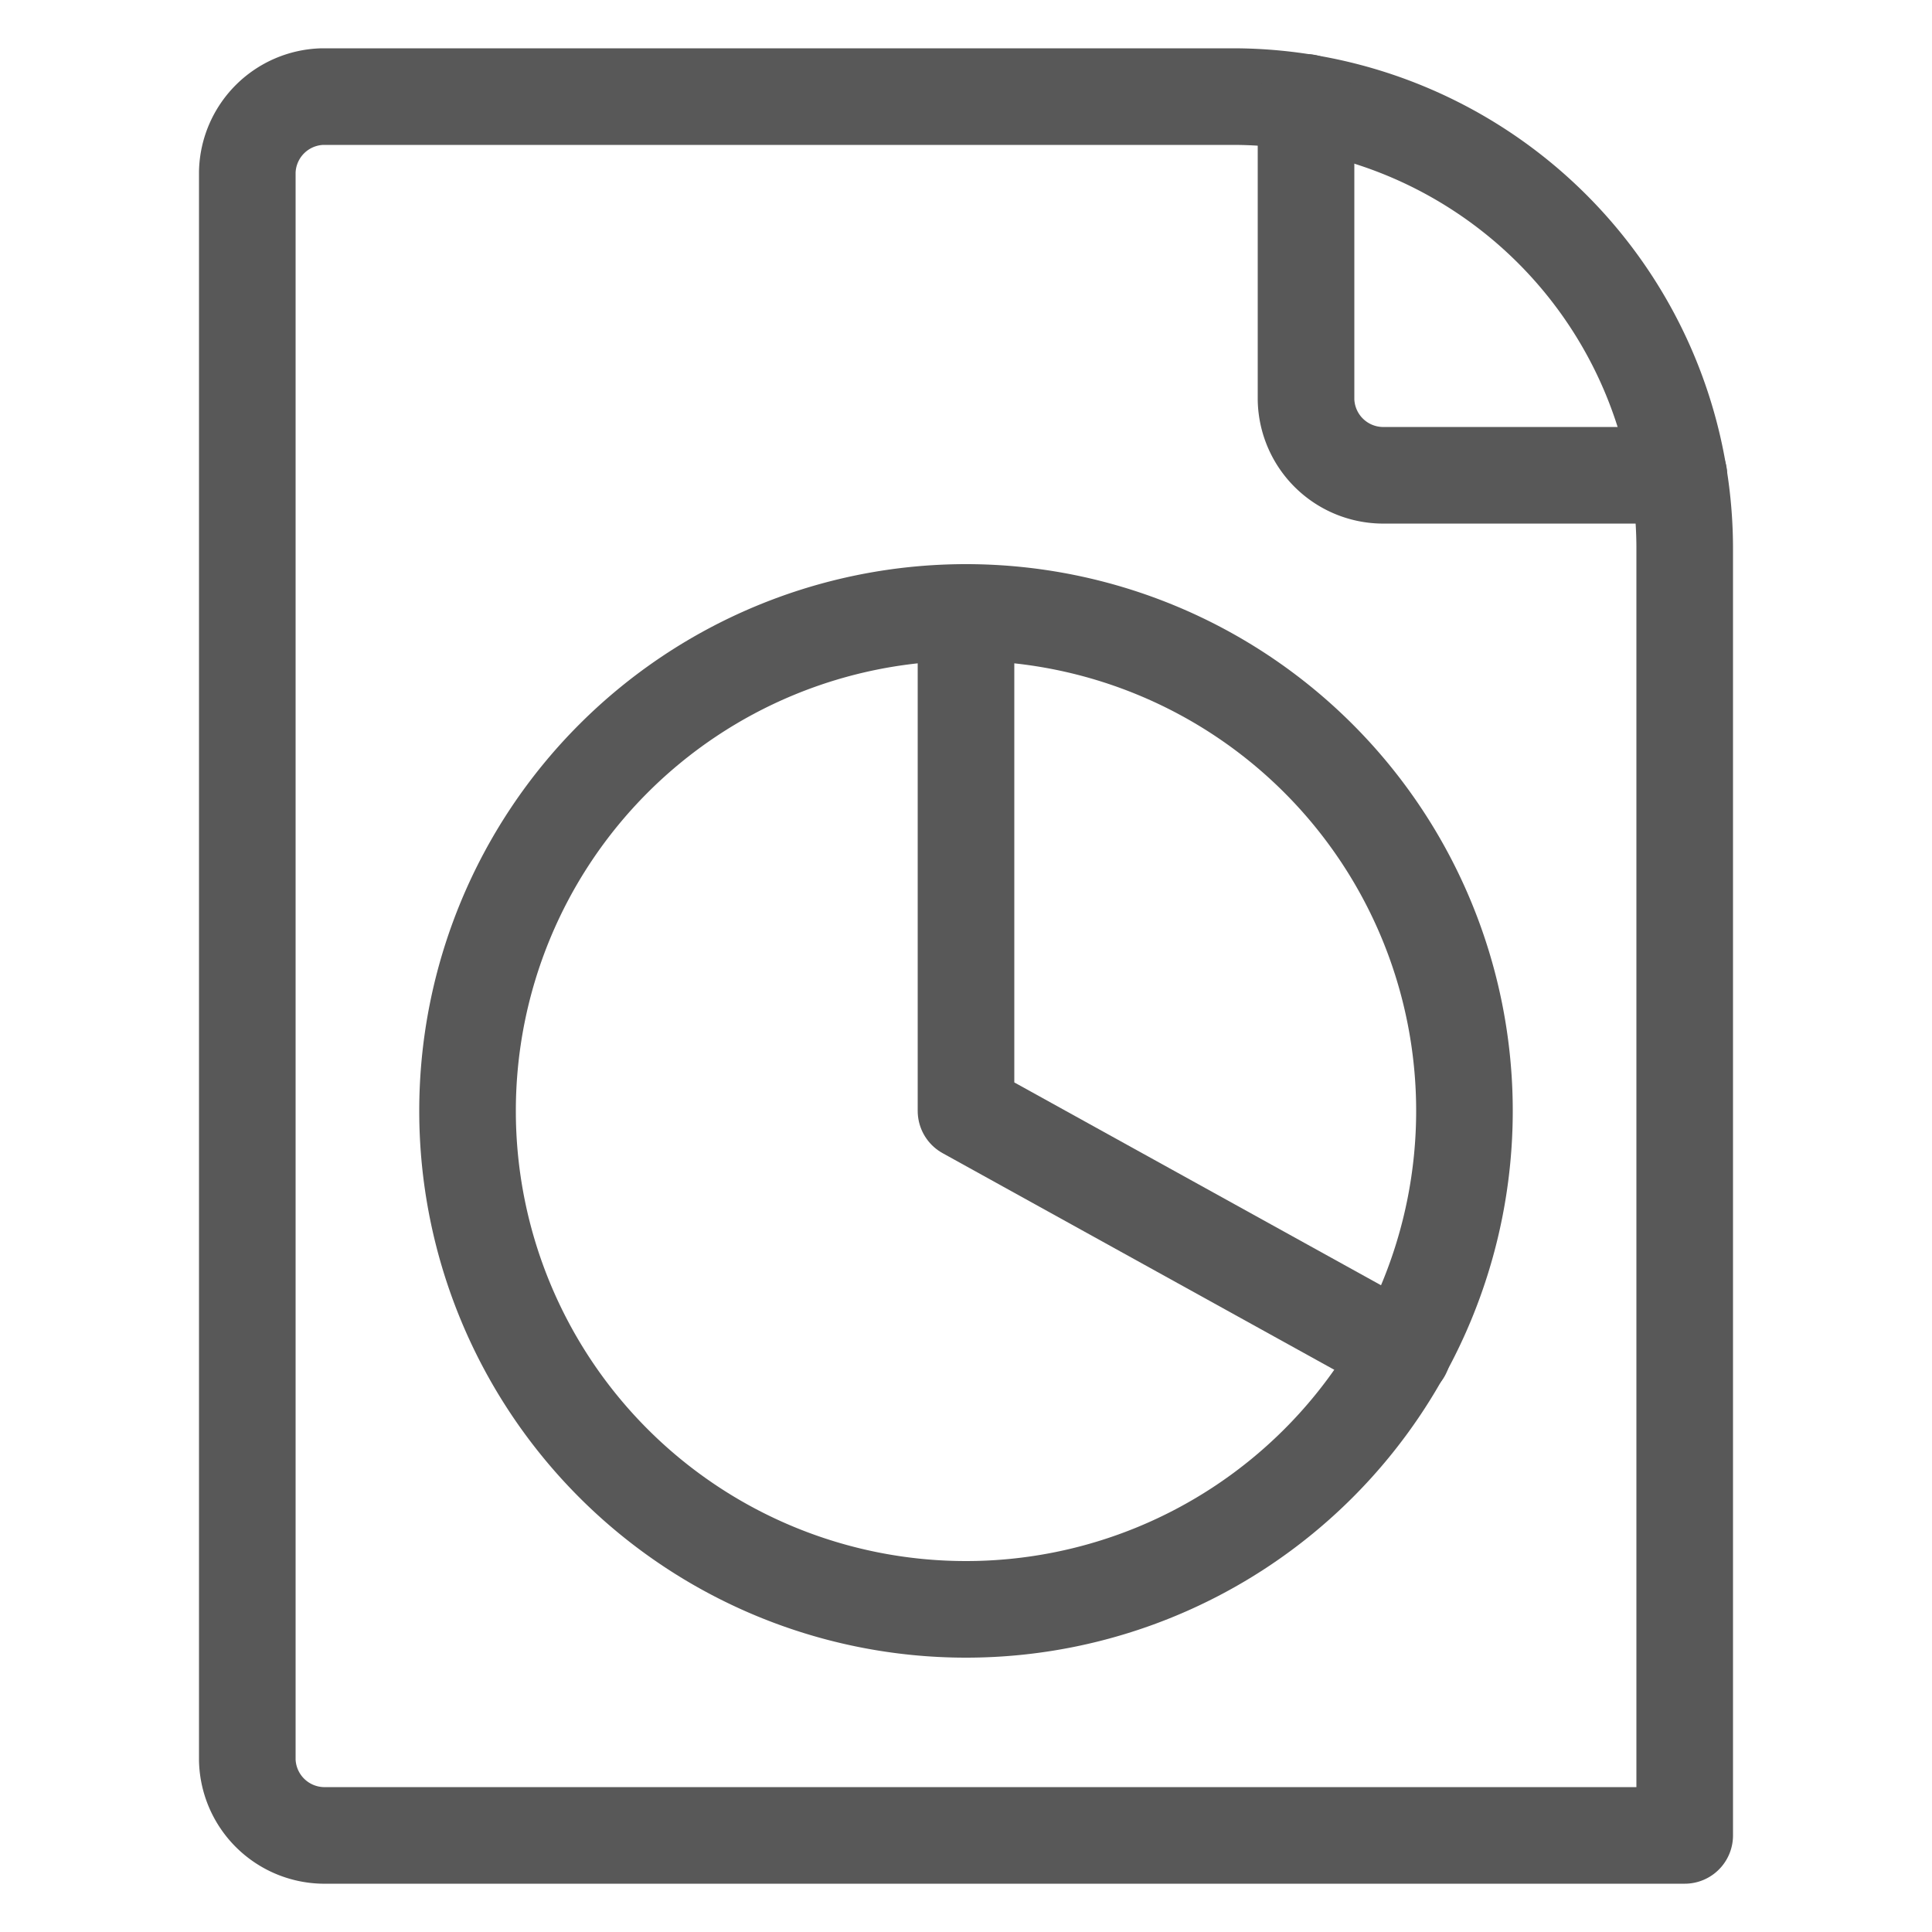
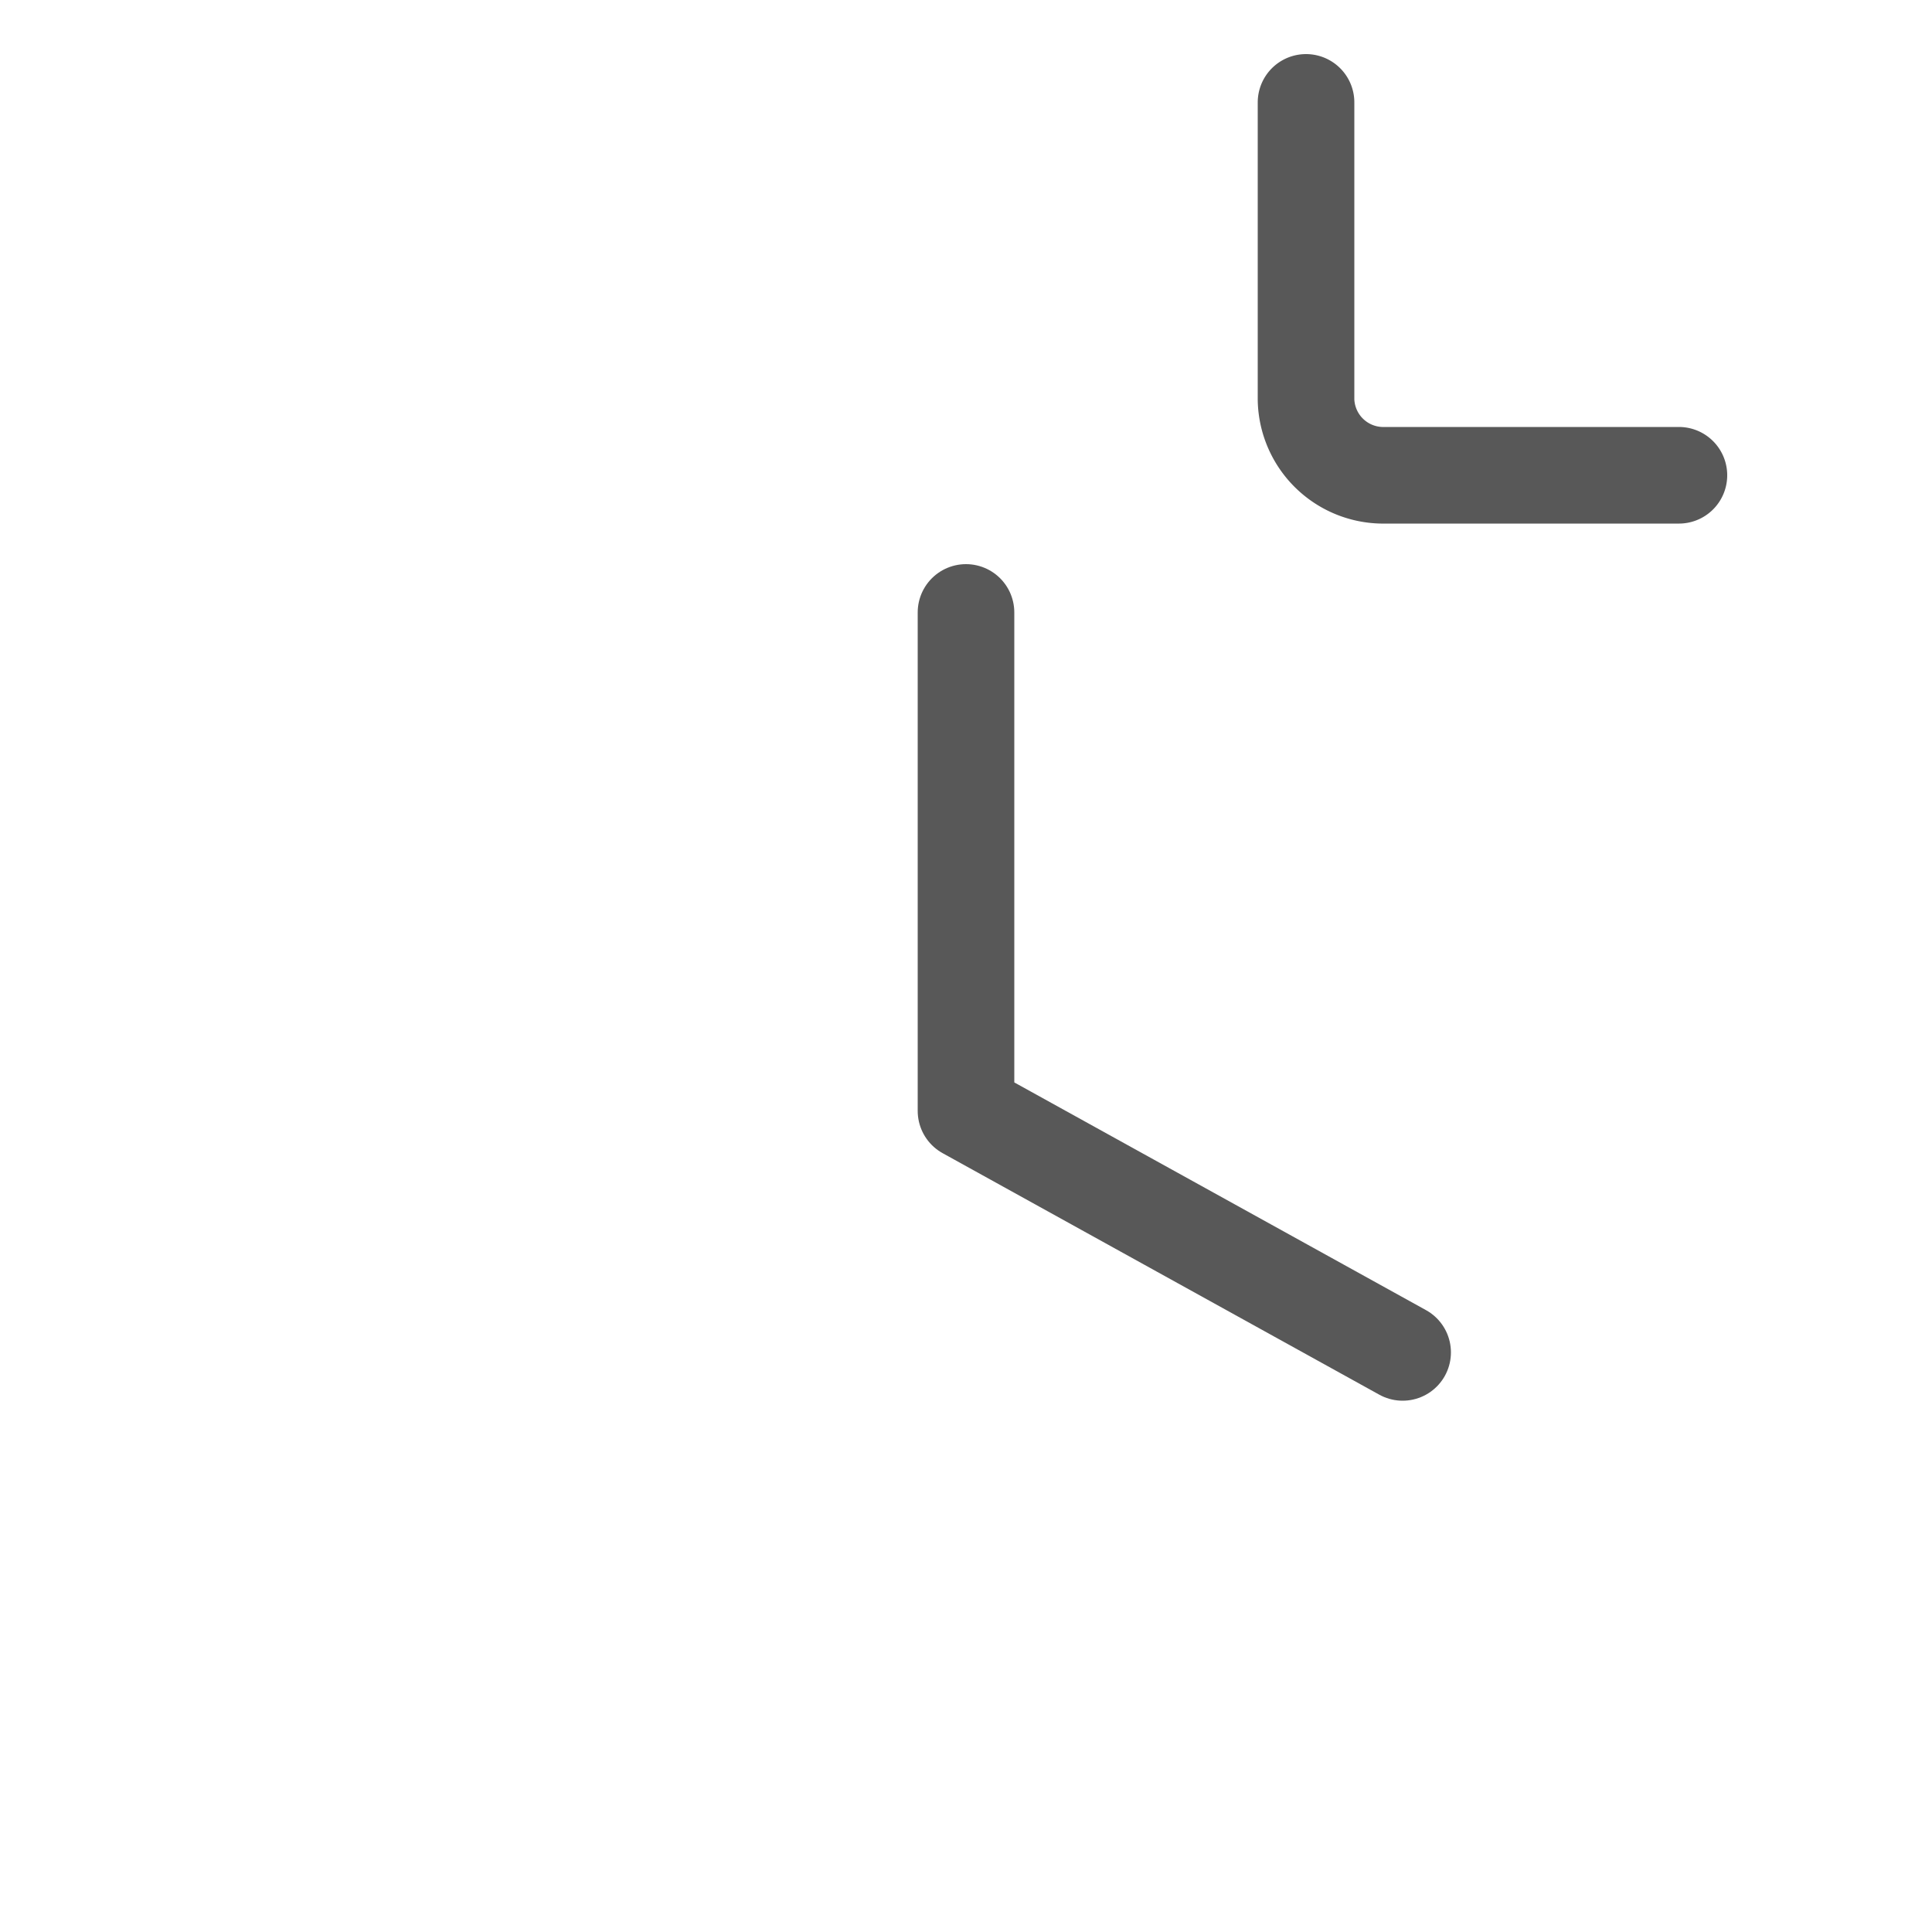
<svg xmlns="http://www.w3.org/2000/svg" viewBox="0 0 10 10">
  <defs>
    <style>
            .cls-1{
                fill: none;
                stroke: #585858;
                stroke-linecap: round;
                stroke-linejoin: round;
                stroke-width: 0.5px;
            }
        </style>
  </defs>
  <title>rpt</title>
  <g id="rpt">
    <g id="doc">
-       <path class="cls-1" d="M8.72,9.5V2.84A2.34,2.34,0,0,0,6.38.5H1.67a.4.4,0,0,0-.39.39V9.11a.4.4,0,0,0,.39.39Z" />
      <path class="cls-1" d="M6.76.53V2.07a.4.4,0,0,0,.39.39H8.69" />
    </g>
-     <path class="cls-1" d="M2.42,5.75A2.58,2.58,0,1,0,5,3.17,2.58,2.58,0,0,0,2.42,5.75Z" />
    <path class="cls-1" d="M5,3.17V5.75L7.26,7" />
  </g>
</svg>